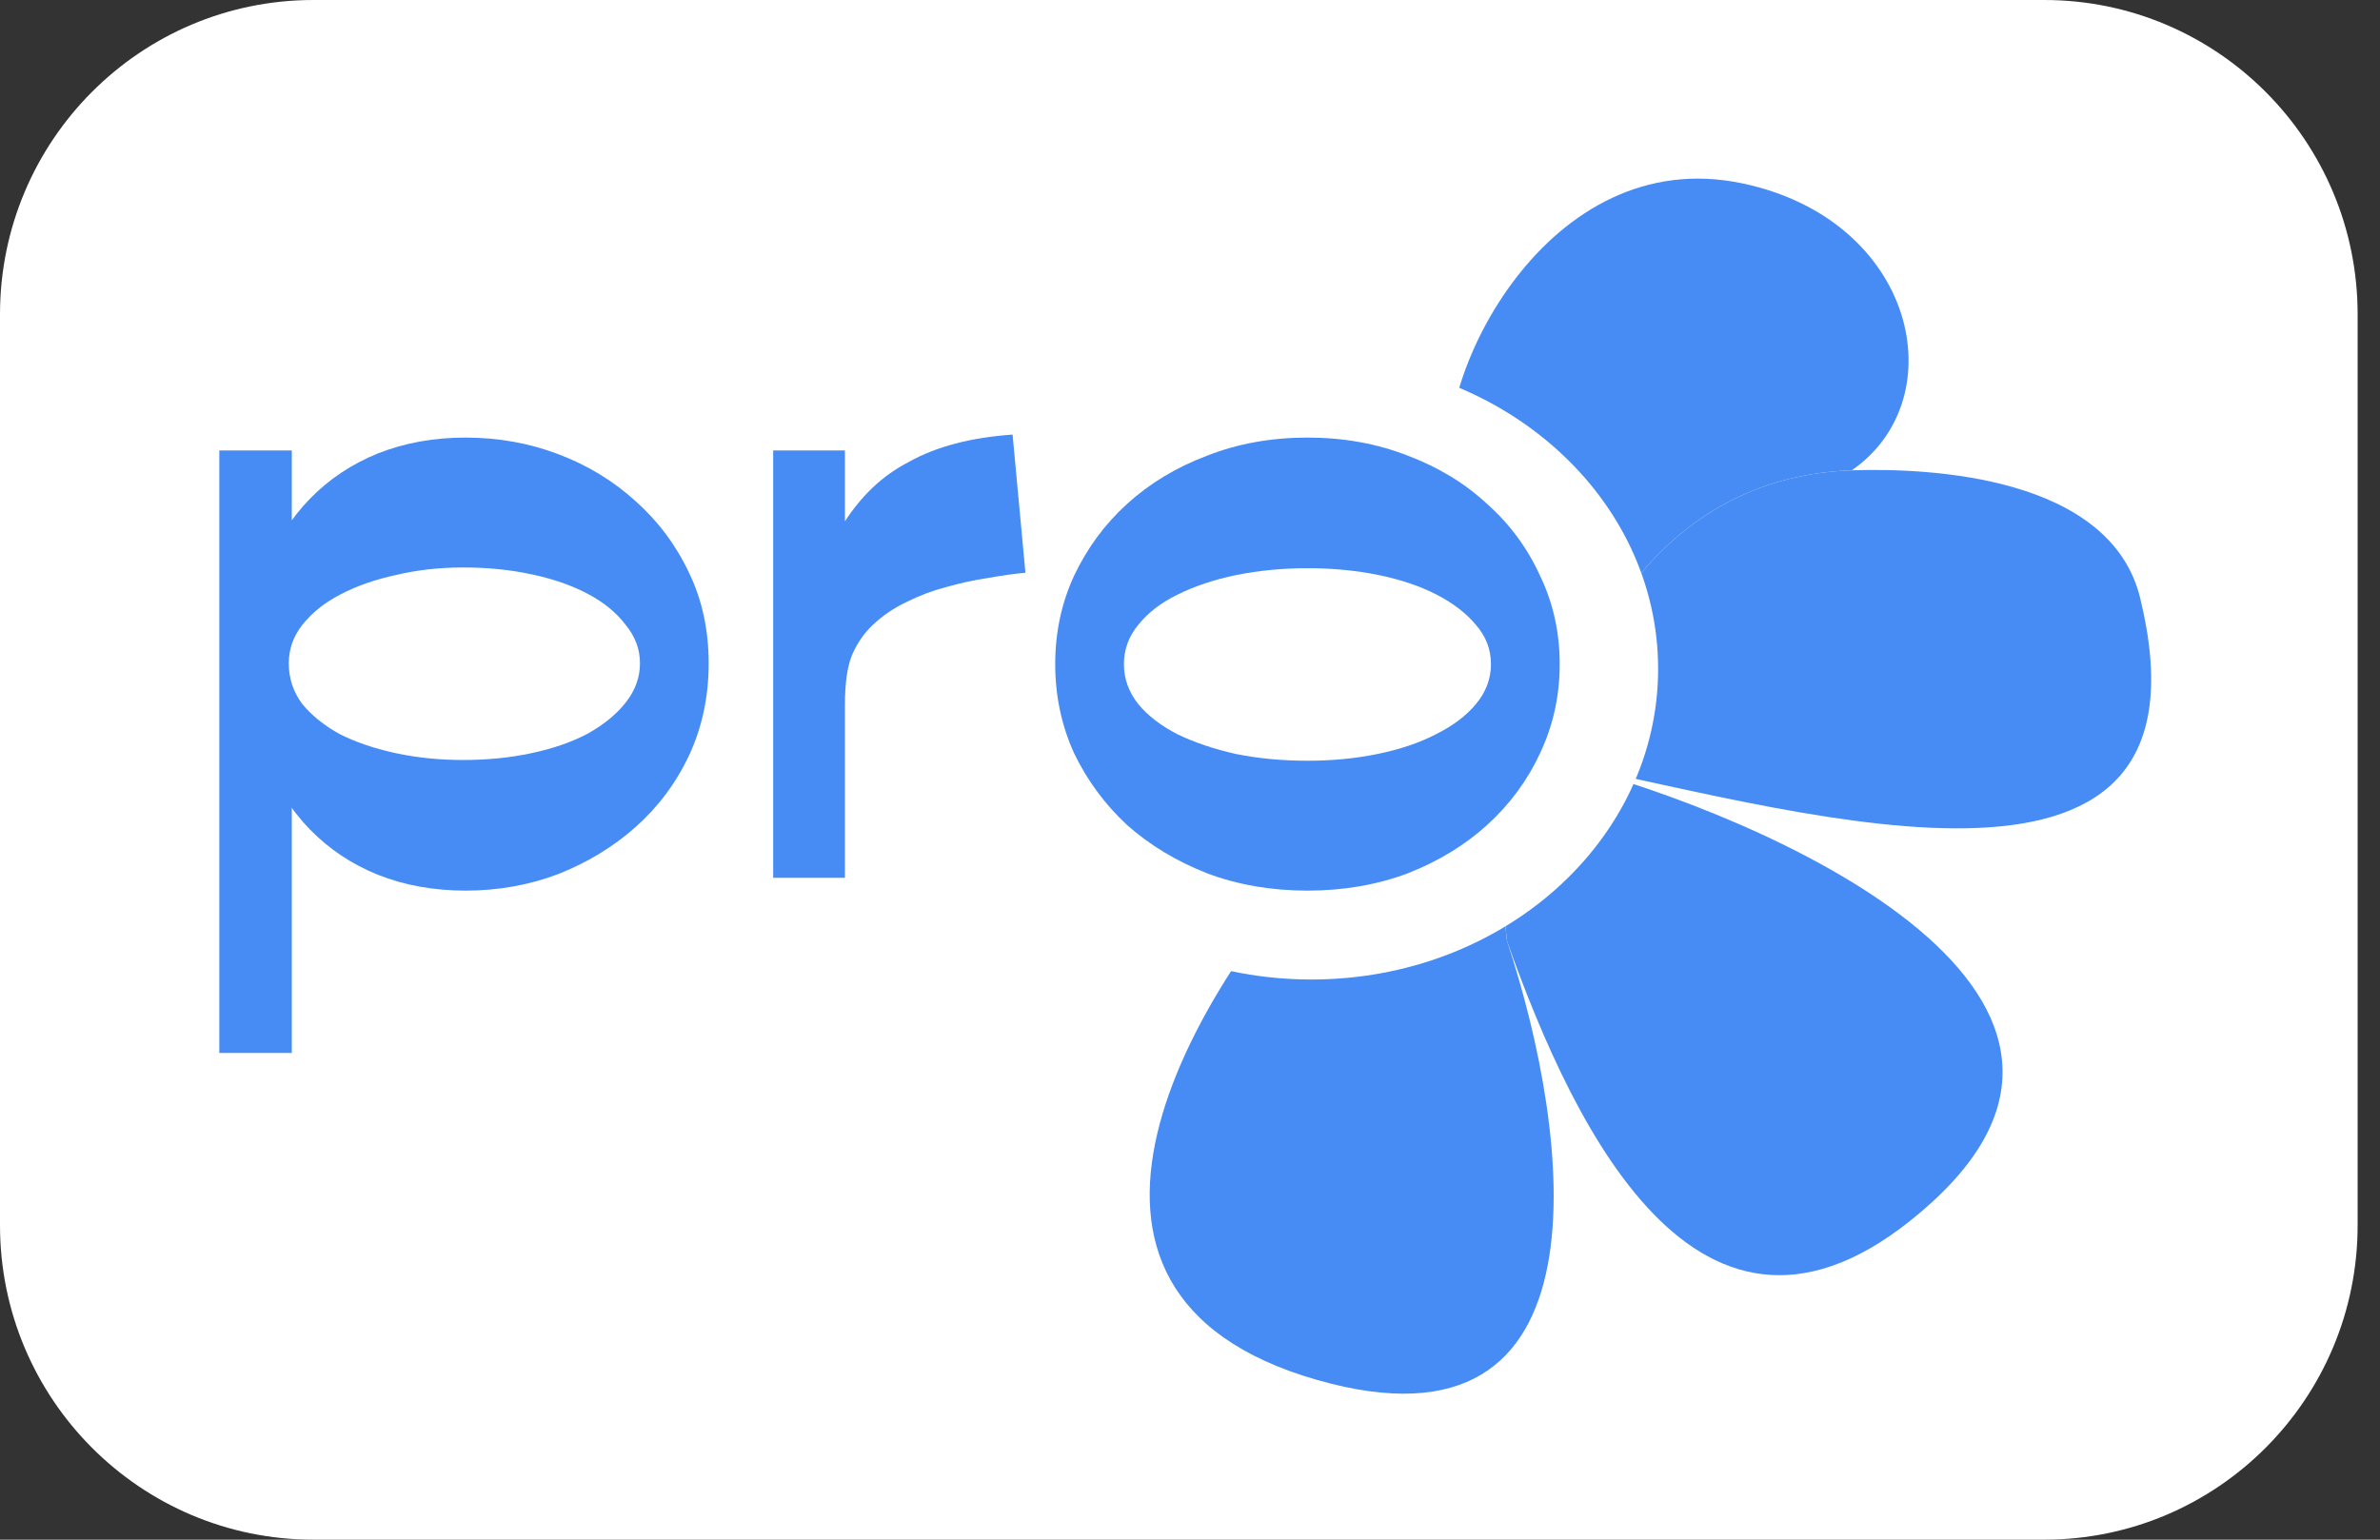
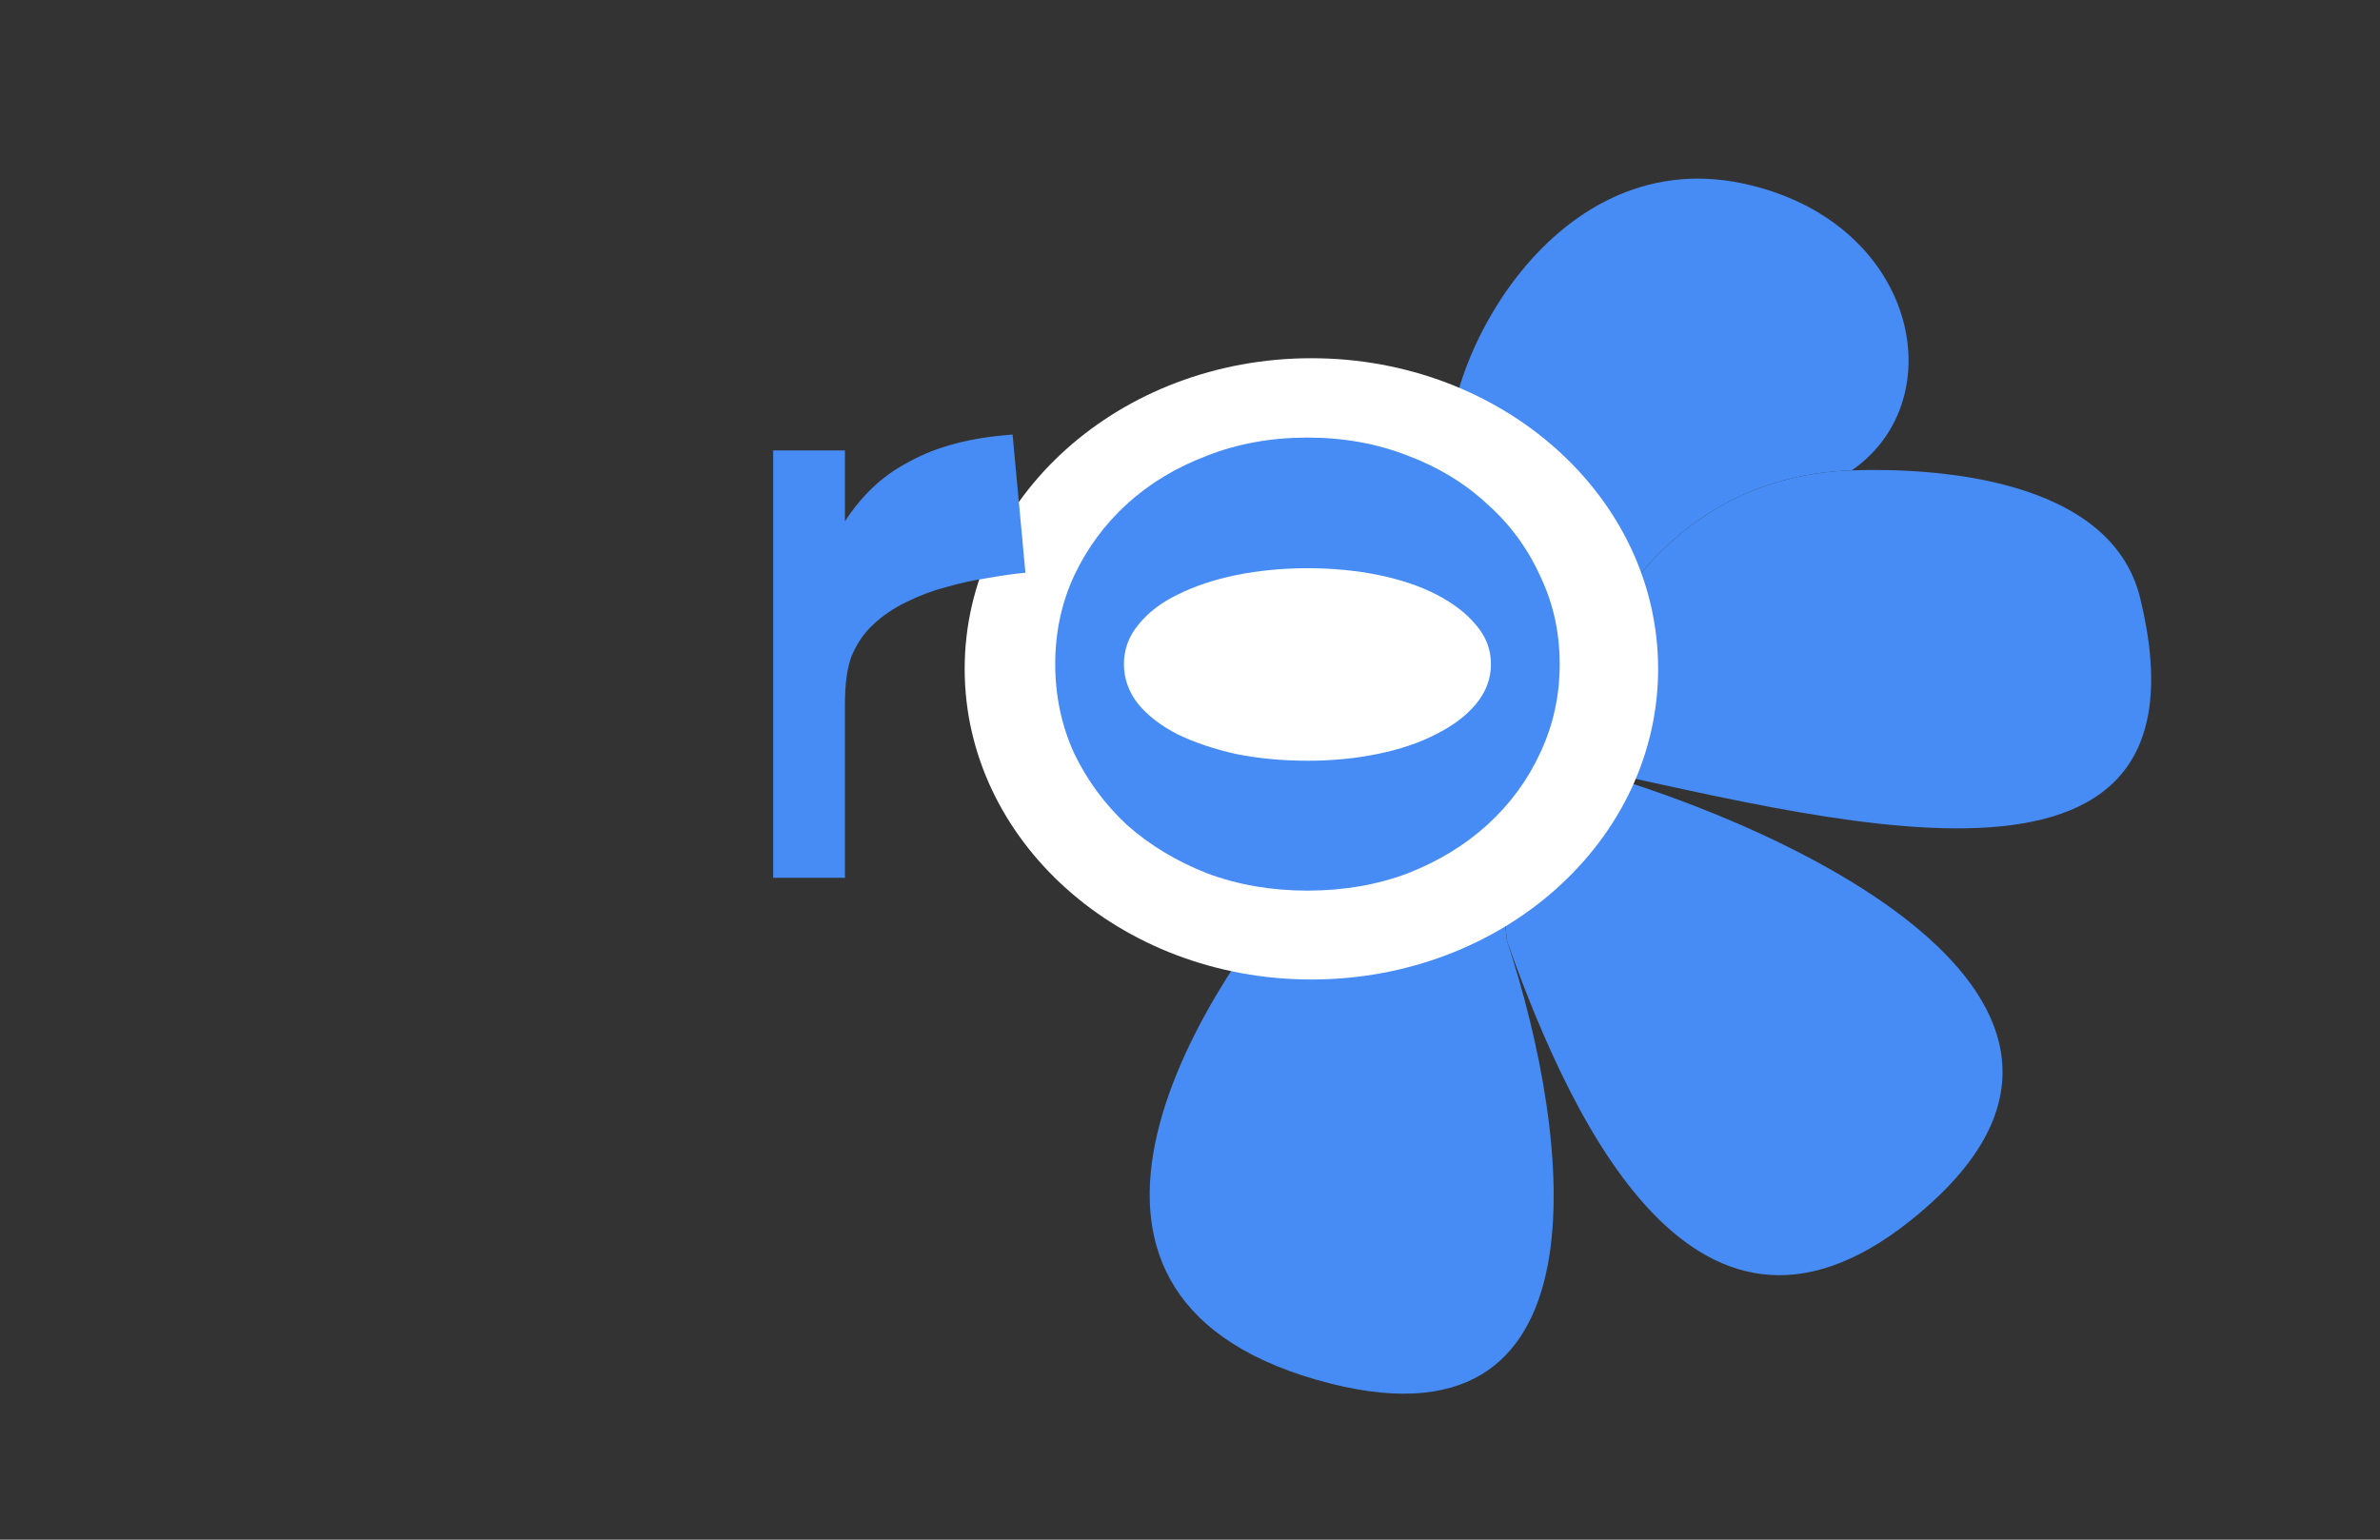
<svg xmlns="http://www.w3.org/2000/svg" width="68" height="44" viewBox="0 0 68 44" fill="none">
  <rect x="0" y="0" width="68" height="44" fill="#333333" stroke="none" />
-   <path d="M0 8.985C0 4.023 4.009 0 8.955 0H58.406C63.352 0 67.361 4.023 67.361 8.985V35.015C67.361 39.977 63.352 44 58.406 44H8.955C4.009 44 0 39.977 0 35.015V8.985Z" fill="white" />
-   <path d="M37.897 24.256C34.146 28.27 28.841 36.924 37.636 39.437C46.126 41.863 44.891 32.448 43.069 26.927C42.998 26.73 42.933 24.835 42.871 24.647C41.736 24.822 39.154 26.35 37.897 24.256Z" fill="#478CF4" />
+   <path d="M37.897 24.256C34.146 28.27 28.841 36.924 37.636 39.437C46.126 41.863 44.891 32.448 43.069 26.927C42.998 26.73 42.933 24.835 42.871 24.647Z" fill="#478CF4" />
  <path d="M55.173 34.38C61.873 28.308 50.432 23.3 44.674 21.817C44.15 24.748 44.223 24.647 42.871 24.647C42.937 24.834 43.003 26.729 43.069 26.927C44.983 32.297 48.709 40.238 55.173 34.38Z" fill="#478CF4" />
  <path d="M44.674 21.817C51.915 23.3 63.52 26.825 61.148 17.092C60.298 13.606 55.136 13.365 52.908 13.441C49.837 13.546 47.711 15.12 46.346 17.092C46.521 18.488 45.511 20.56 44.674 21.817Z" fill="#478CF4" />
  <path d="M41.457 13.441C43.736 13.095 46.521 15.435 46.346 17.092C47.711 15.12 49.837 13.546 52.908 13.441C55.867 11.395 54.753 6.287 49.78 5.24C44.206 4.067 40.934 10.824 41.457 13.441Z" fill="#478CF4" />
  <path d="M37.469 27.992C42.94 27.992 47.375 24.017 47.375 19.114C47.375 14.212 42.94 10.237 37.469 10.237C31.997 10.237 27.562 14.212 27.562 19.114C27.562 24.017 31.997 27.992 37.469 27.992Z" fill="white" />
-   <path d="M6.266 12.872H8.337V17.252L7.56 18.871L8.337 20.705V30.091H6.266V12.872ZM13.235 16.217C12.559 16.217 11.919 16.288 11.315 16.432C10.711 16.562 10.178 16.749 9.718 16.993C9.272 17.223 8.913 17.511 8.639 17.857C8.38 18.187 8.251 18.554 8.251 18.957C8.251 19.389 8.38 19.777 8.639 20.122C8.913 20.453 9.272 20.741 9.718 20.985C10.178 21.215 10.711 21.395 11.315 21.525C11.919 21.654 12.559 21.719 13.235 21.719C13.926 21.719 14.573 21.654 15.177 21.525C15.796 21.395 16.335 21.208 16.796 20.964C17.256 20.705 17.616 20.41 17.875 20.079C18.148 19.734 18.285 19.36 18.285 18.957C18.285 18.554 18.148 18.187 17.875 17.857C17.616 17.511 17.256 17.216 16.796 16.972C16.335 16.727 15.796 16.54 15.177 16.411C14.573 16.281 13.926 16.217 13.235 16.217ZM13.3 12.505C14.235 12.505 15.12 12.663 15.954 12.98C16.789 13.296 17.522 13.742 18.155 14.318C18.802 14.893 19.313 15.576 19.687 16.368C20.061 17.144 20.248 18.008 20.248 18.957C20.248 19.906 20.061 20.784 19.687 21.589C19.313 22.381 18.802 23.064 18.155 23.639C17.522 24.2 16.789 24.646 15.954 24.977C15.12 25.294 14.235 25.452 13.3 25.452C12.394 25.452 11.559 25.301 10.797 24.999C10.049 24.697 9.402 24.265 8.855 23.704C8.308 23.143 7.884 22.46 7.582 21.654C7.28 20.849 7.129 19.95 7.129 18.957C7.129 17.964 7.28 17.073 7.582 16.281C7.884 15.49 8.308 14.814 8.855 14.253C9.402 13.692 10.049 13.261 10.797 12.958C11.559 12.656 12.394 12.505 13.3 12.505Z" fill="#478CF4" />
  <path d="M24.141 14.9C24.371 14.541 24.637 14.217 24.939 13.929C25.241 13.642 25.587 13.397 25.975 13.196C26.363 12.98 26.802 12.807 27.291 12.678C27.78 12.548 28.327 12.462 28.931 12.419L29.298 16.368C28.981 16.396 28.622 16.447 28.219 16.519C27.831 16.576 27.435 16.663 27.032 16.778C26.644 16.878 26.262 17.022 25.889 17.209C25.529 17.382 25.212 17.598 24.939 17.857C24.68 18.101 24.479 18.396 24.335 18.741C24.205 19.072 24.141 19.54 24.141 20.144V25.085H22.091V12.872H24.141V14.9Z" fill="#478CF4" />
  <path d="M37.356 16.238C36.651 16.238 35.975 16.303 35.328 16.432C34.694 16.562 34.134 16.749 33.645 16.993C33.17 17.223 32.796 17.511 32.522 17.857C32.249 18.187 32.112 18.561 32.112 18.979C32.112 19.396 32.249 19.777 32.522 20.122C32.796 20.453 33.17 20.741 33.645 20.985C34.119 21.215 34.673 21.402 35.306 21.546C35.953 21.676 36.637 21.74 37.356 21.74C38.061 21.74 38.73 21.676 39.363 21.546C39.995 21.417 40.549 21.23 41.024 20.985C41.513 20.741 41.894 20.453 42.168 20.122C42.456 19.777 42.599 19.396 42.599 18.979C42.599 18.561 42.456 18.187 42.168 17.857C41.894 17.526 41.52 17.238 41.046 16.993C40.571 16.749 40.017 16.562 39.384 16.432C38.751 16.303 38.075 16.238 37.356 16.238ZM37.356 25.452C36.32 25.452 35.364 25.286 34.486 24.956C33.609 24.61 32.846 24.15 32.199 23.575C31.566 22.985 31.062 22.302 30.688 21.525C30.329 20.733 30.149 19.885 30.149 18.979C30.149 18.072 30.329 17.231 30.688 16.454C31.062 15.663 31.566 14.979 32.199 14.404C32.846 13.814 33.609 13.354 34.486 13.023C35.364 12.678 36.32 12.505 37.356 12.505C38.392 12.505 39.348 12.678 40.225 13.023C41.103 13.354 41.858 13.814 42.491 14.404C43.139 14.979 43.642 15.663 44.002 16.454C44.376 17.231 44.563 18.072 44.563 18.979C44.563 19.885 44.376 20.733 44.002 21.525C43.642 22.302 43.139 22.985 42.491 23.575C41.858 24.15 41.103 24.61 40.225 24.956C39.348 25.286 38.392 25.452 37.356 25.452Z" fill="#478CF4" />
</svg>